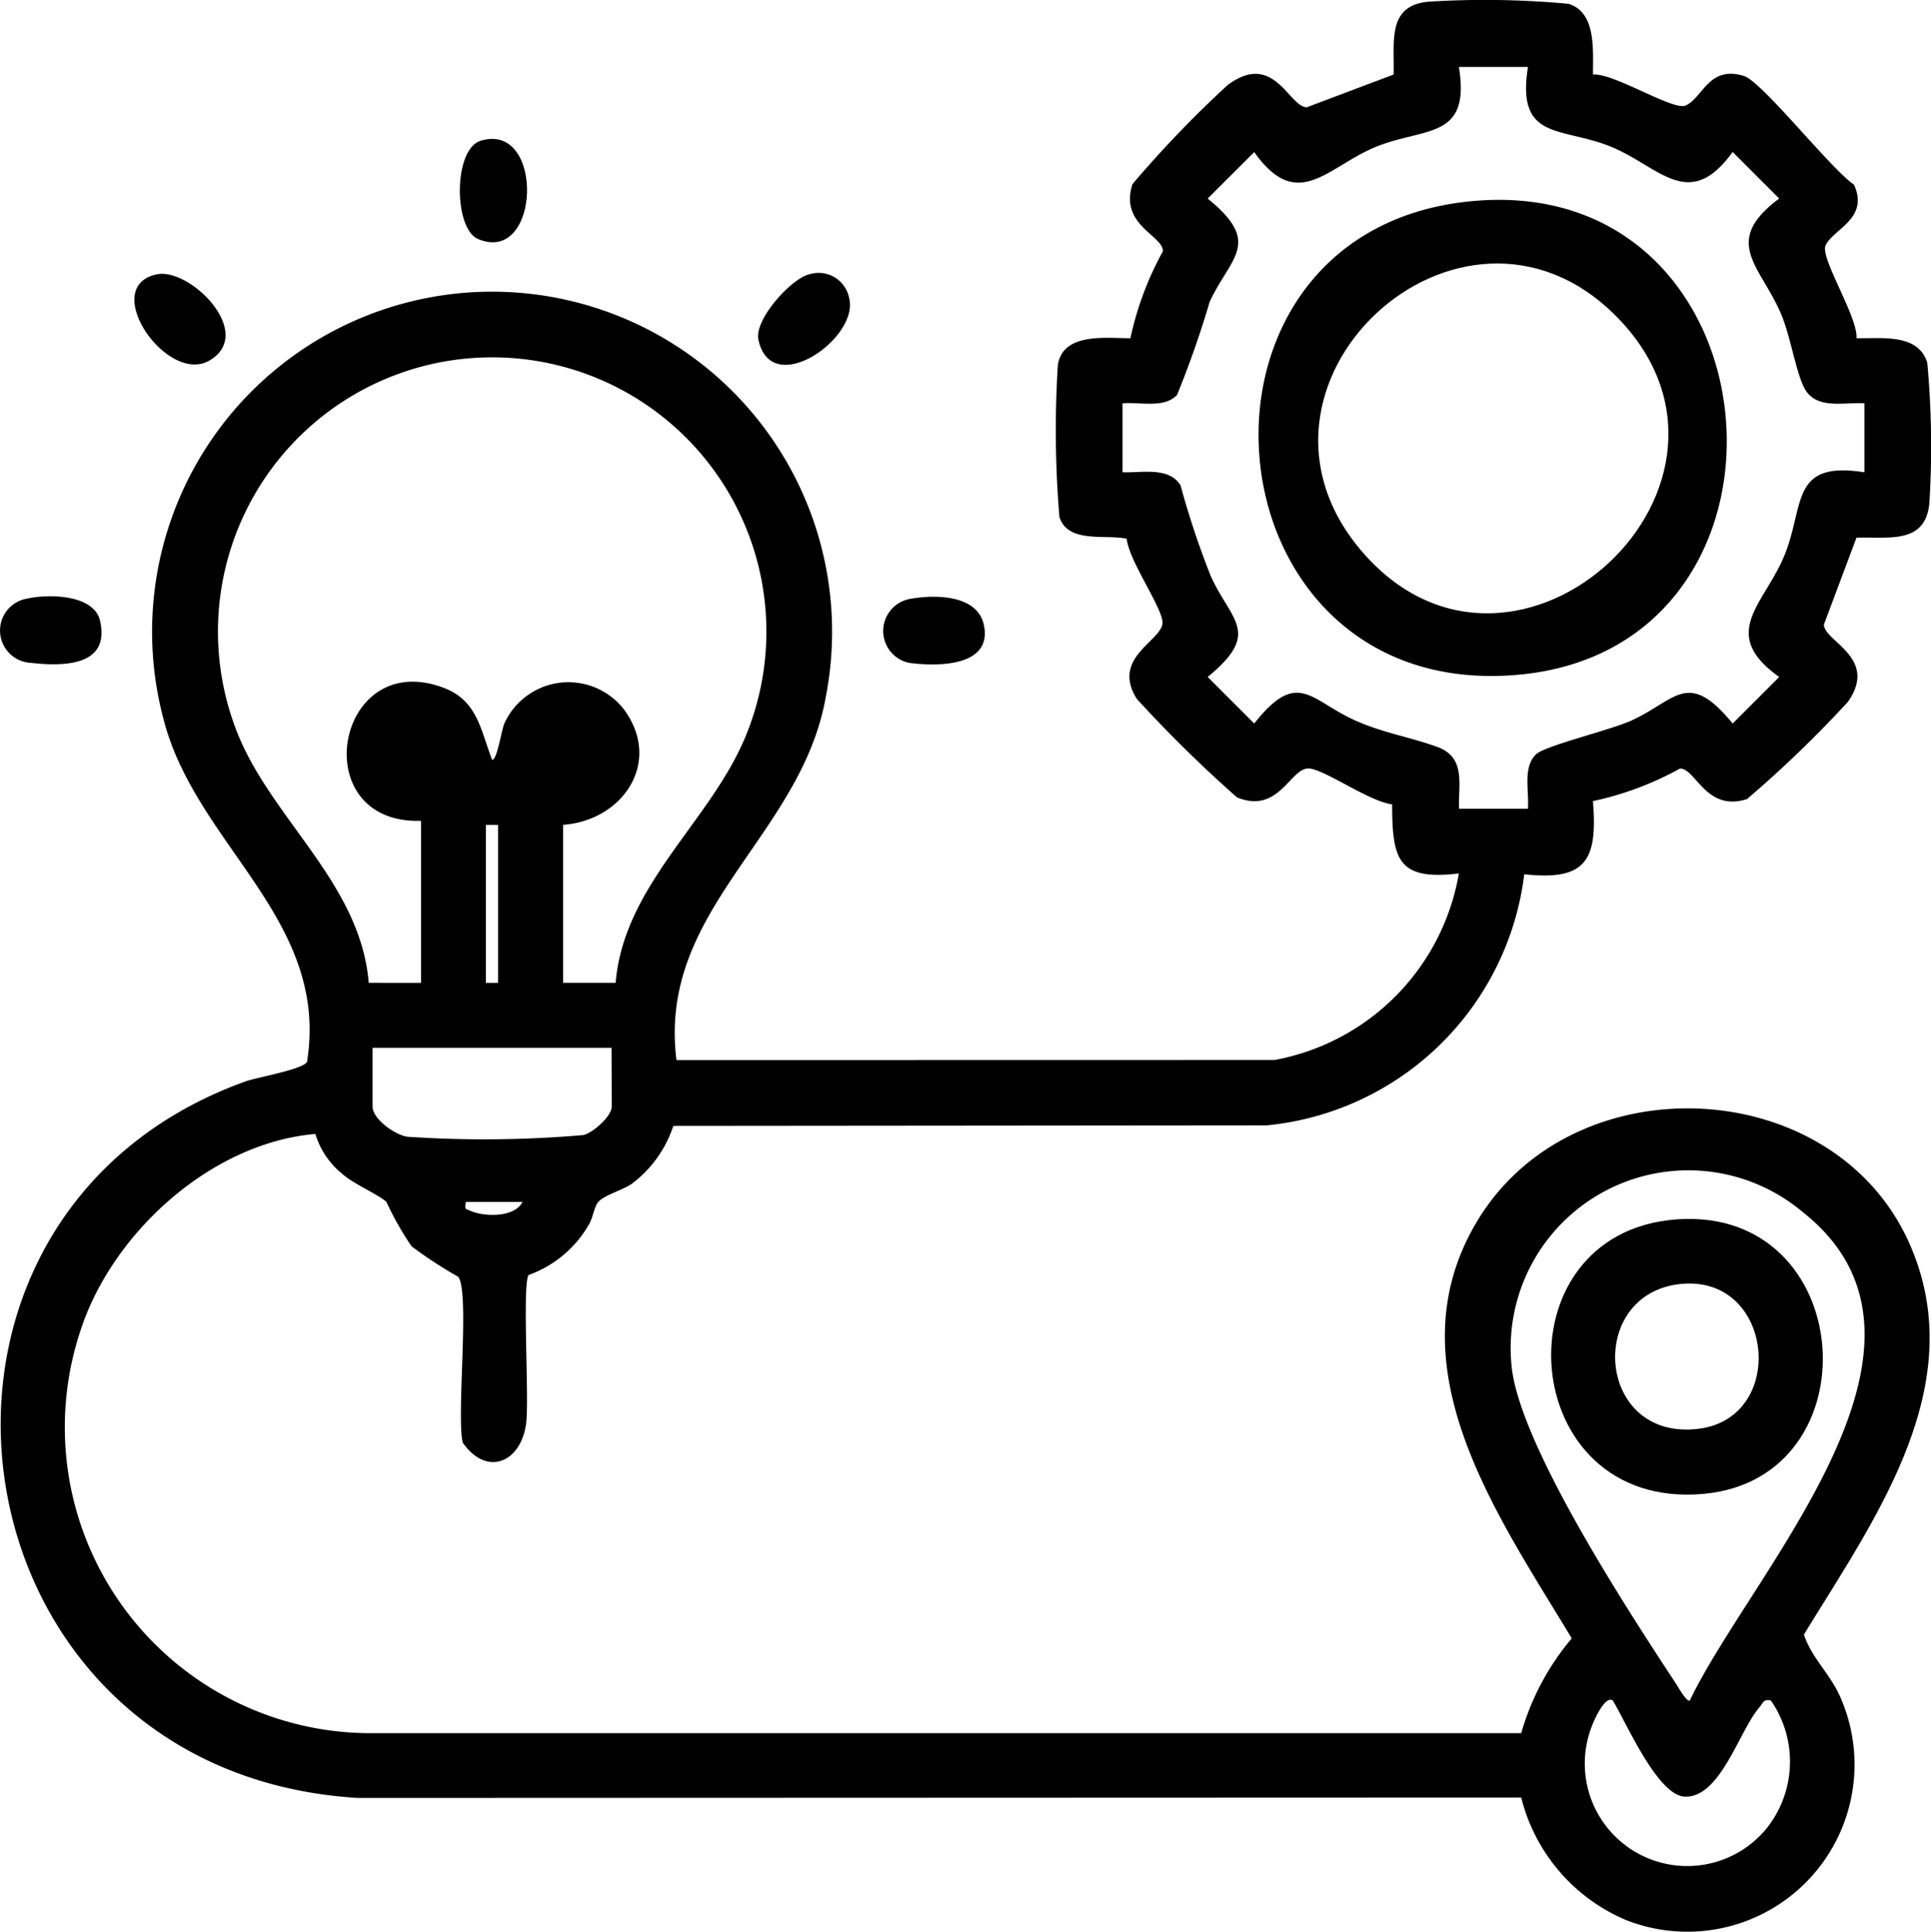
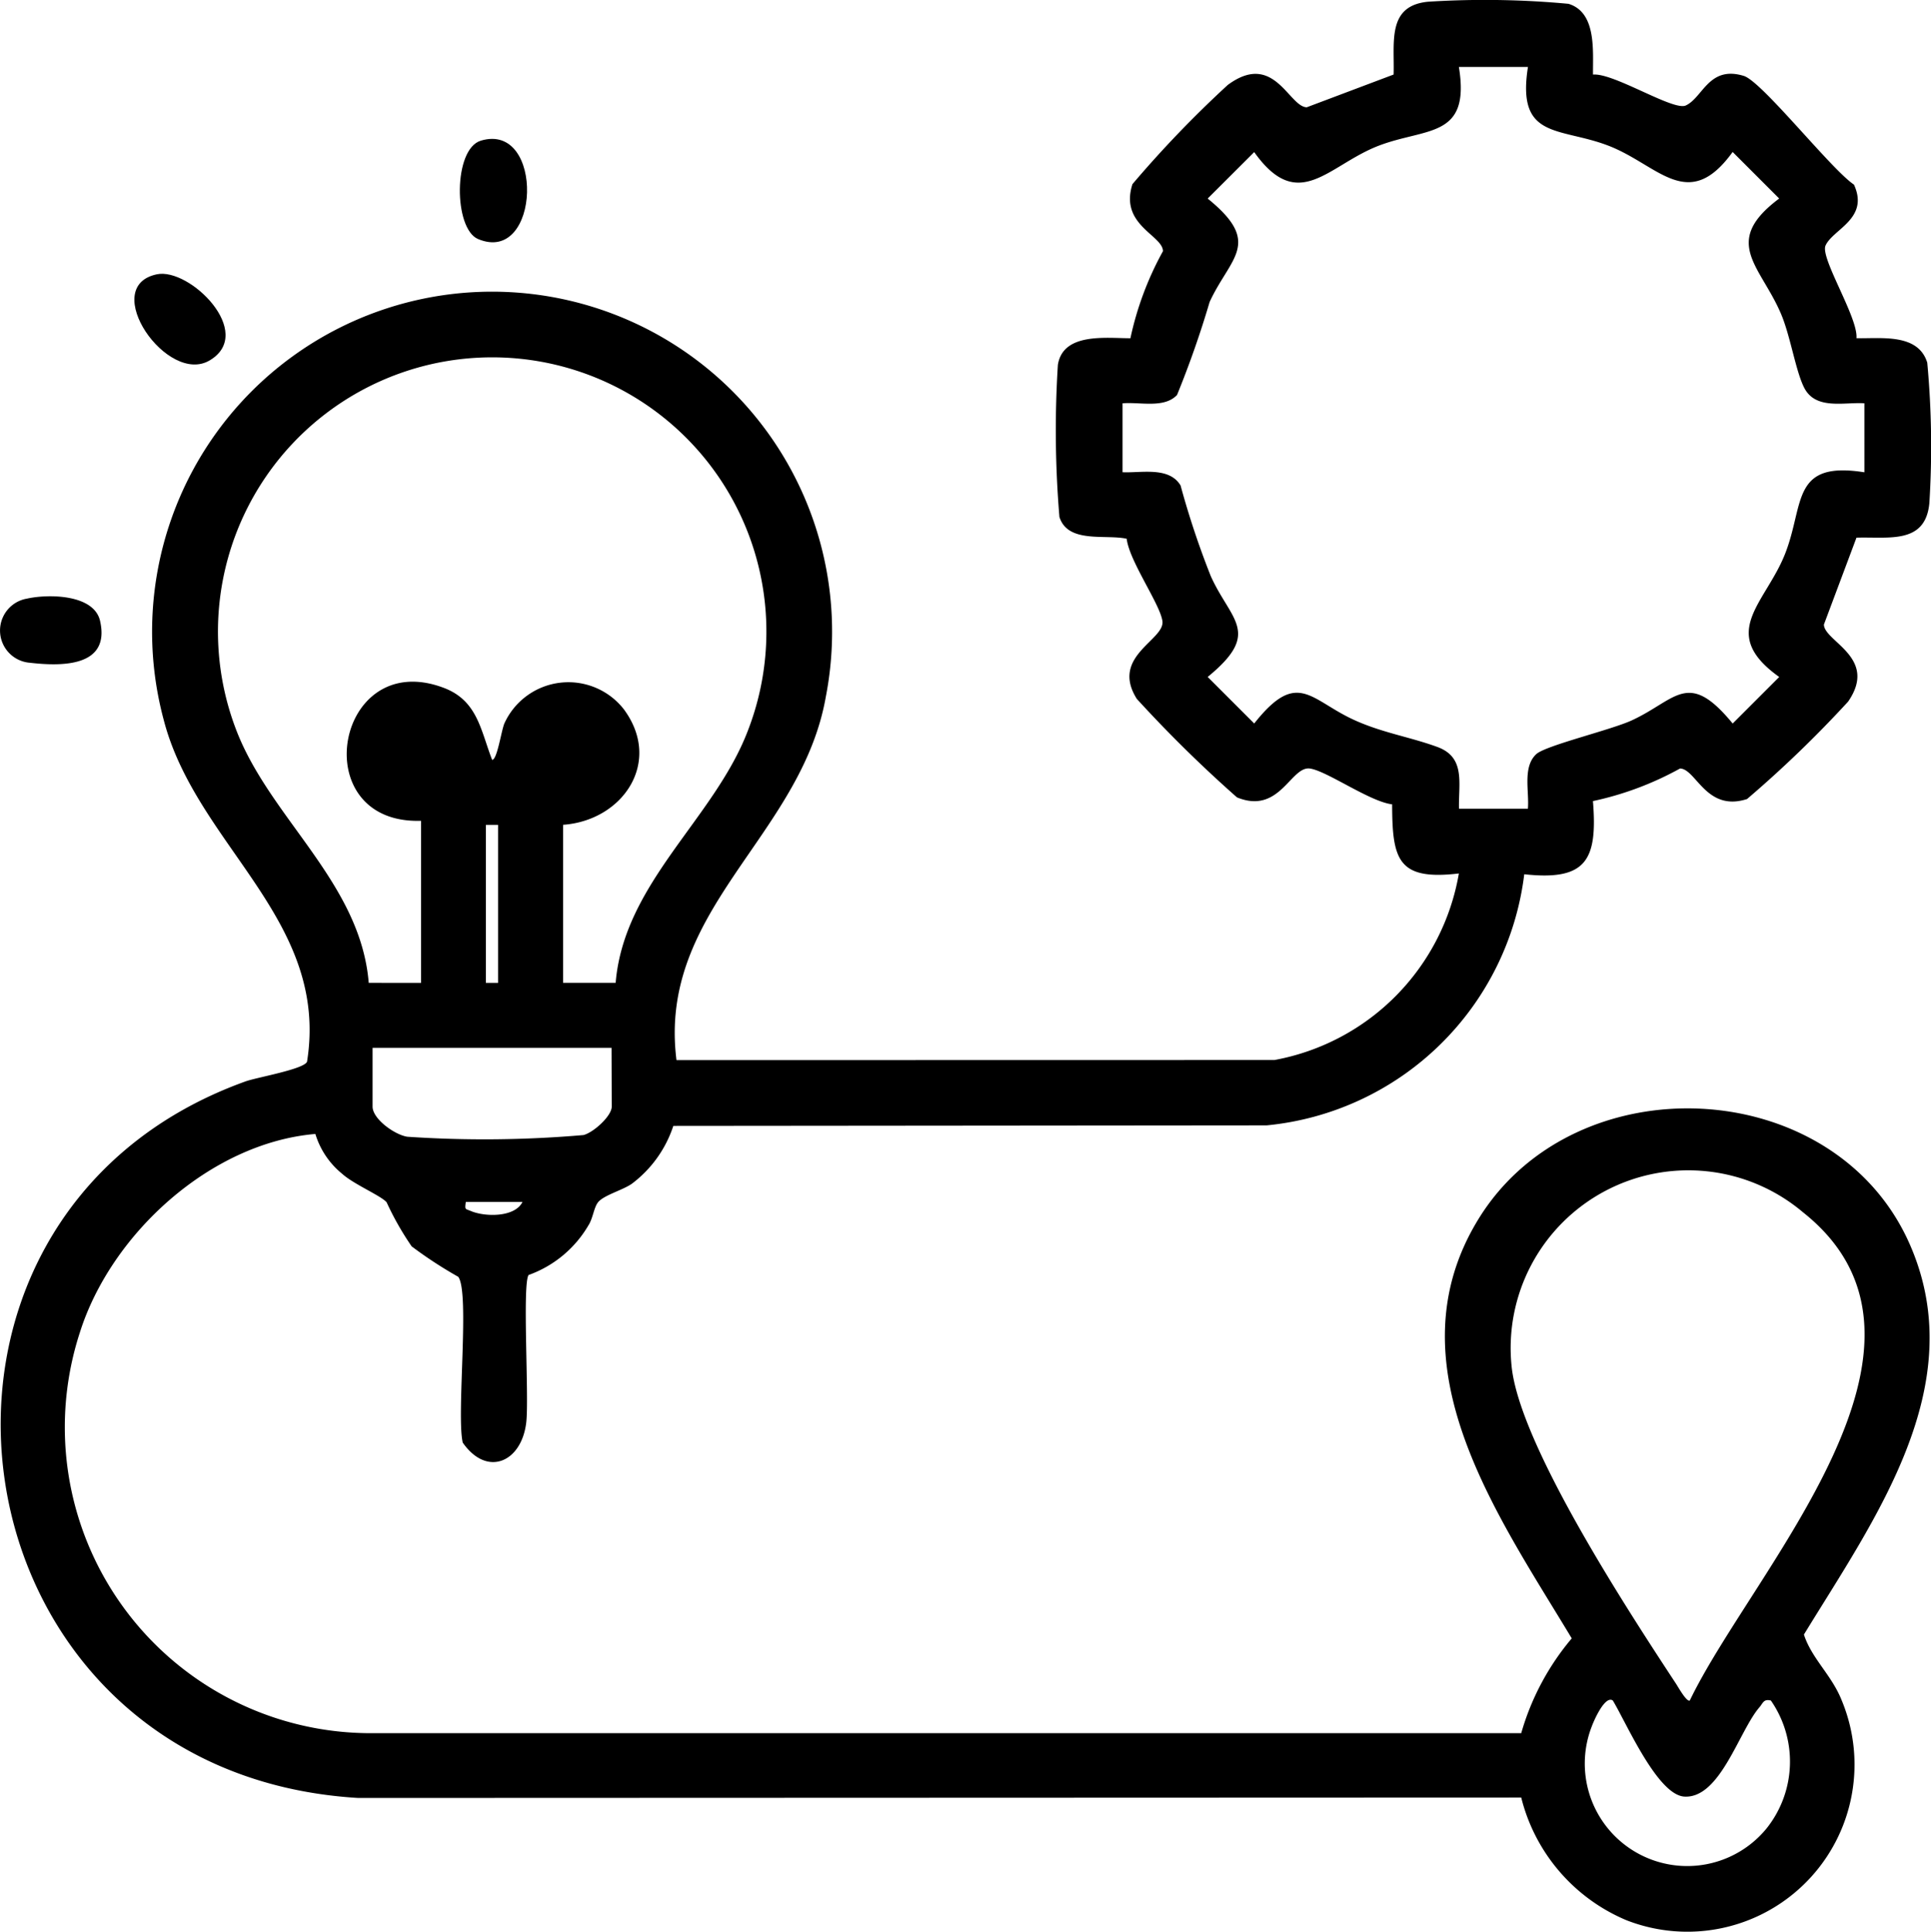
<svg xmlns="http://www.w3.org/2000/svg" width="65.216" height="65.236" viewBox="0 0 65.216 65.236">
  <g id="Group_164577" data-name="Group 164577" transform="translate(-8694.947 -10912.019)">
    <path id="Path_104866" data-name="Path 104866" d="M96.122,36.136a7.737,7.737,0,0,0,6.228-6.3c-2.067.246-2.249-.468-2.254-2.334-.757-.091-2.2-1.127-2.776-1.209-.65-.091-1.017,1.567-2.464.974a44.066,44.066,0,0,1-3.383-3.326c-.906-1.442.956-1.985.865-2.628-.082-.579-1.116-2.019-1.207-2.779-.712-.16-1.989.171-2.272-.739a35.17,35.17,0,0,1-.052-5.133c.173-1.1,1.627-.9,2.45-.9a10.7,10.7,0,0,1,1.1-2.941c-.011-.543-1.476-.883-1.031-2.263A37.63,37.63,0,0,1,94.543,3.21c1.565-1.161,2.062.739,2.669.753l2.934-1.106c.036-1.081-.237-2.327,1.168-2.459a30.367,30.367,0,0,1,4.738.071c.956.29.819,1.6.828,2.389.7-.062,2.71,1.234,3.13,1.045.579-.26.778-1.362,1.962-1,.616.187,2.954,3.16,3.721,3.671.527,1.152-.709,1.5-.96,2.058-.187.42,1.106,2.434,1.045,3.128.808.021,2.081-.18,2.391.828a30.678,30.678,0,0,1,.071,4.741c-.132,1.405-1.378,1.132-2.462,1.168l-1.1,2.934c.011.575,1.846,1.111.819,2.6a39.031,39.031,0,0,1-3.415,3.292c-1.382.445-1.72-1.02-2.263-1.031a10.665,10.665,0,0,1-2.941,1.1c.16,1.989-.219,2.7-2.32,2.471a9.706,9.706,0,0,1-8.7,8.48l-20.039.018a4.005,4.005,0,0,1-1.4,1.953c-.31.219-.956.386-1.147.632-.137.178-.169.541-.322.776a3.84,3.84,0,0,1-2.019,1.674c-.217.319.021,4.159-.08,4.987-.162,1.339-1.325,1.848-2.144.673-.219-.938.246-5.085-.153-5.6a14.329,14.329,0,0,1-1.572-1.027,9.919,9.919,0,0,1-.844-1.485c-.167-.214-1.113-.611-1.5-.963a2.764,2.764,0,0,1-.908-1.348c-3.534.3-6.906,3.372-7.957,6.714A10.331,10.331,0,0,0,65.45,58.867h39.006a8.646,8.646,0,0,1,1.706-3.2c-2.493-4.152-6.16-9.251-3.155-14.153,3.26-5.315,12.02-4.912,14.562.824,2.117,4.779-1.177,9.294-3.566,13.2.265.817.94,1.367,1.28,2.231a5.645,5.645,0,0,1-7.277,7.414,6.088,6.088,0,0,1-3.55-4.141l-39.278.014c-13.971-.833-16.583-19.61-3.8-24.2.386-.137,1.985-.411,2.071-.666.762-4.8-3.748-7.3-4.843-11.548a11.483,11.483,0,1,1,22.364-.776c-.828,4.725-5.692,7.179-5.044,12.274ZM104.677,2.6H102.35c.4,2.436-1.109,2.037-2.735,2.671-1.69.662-2.687,2.3-4.177.205L93.866,7.045c1.868,1.513.762,1.98.066,3.493a33.209,33.209,0,0,1-1.1,3.139c-.436.465-1.259.23-1.841.283v2.327c.63.03,1.57-.2,1.96.447A28.816,28.816,0,0,0,93.973,19.8c.682,1.508,1.727,1.9-.107,3.4l1.572,1.572c1.469-1.859,1.889-.789,3.395-.11.944.427,1.891.57,2.8.906.951.354.7,1.23.721,2.081h2.327c.05-.582-.185-1.405.281-1.841.315-.294,2.535-.819,3.235-1.145,1.5-.694,1.887-1.732,3.4.11l1.572-1.572c-2.094-1.492-.452-2.487.205-4.177.648-1.663.194-3.128,2.671-2.735V13.959c-.664-.046-1.631.233-2.024-.509-.292-.554-.47-1.75-.787-2.5-.687-1.629-2.039-2.432-.066-3.906l-1.572-1.572c-1.5,2.074-2.5.449-4.177-.205-1.663-.648-3.128-.194-2.735-2.671M67.3,33.533V28.058c-3.94.125-2.9-5.847.739-4.5C69.209,23.984,69.31,25,69.7,26c.169,0,.308-.976.413-1.23a2.376,2.376,0,0,1,4.036-.477c1.314,1.779-.034,3.757-2.053,3.9v5.338l1.775,0c.281-3.367,3.308-5.523,4.453-8.484a9.261,9.261,0,1,0-17.245,0c1.157,2.952,4.179,5.119,4.453,8.484Zm2.6-5.338h-.411v5.338h.411Zm3.833,7.531H65.662V37.71c0,.417.746.951,1.173,1.017a38.807,38.807,0,0,0,5.95-.057c.34-.087.954-.643.954-.96ZM110.15,57.763c2.117-4.405,9.442-12.025,3.824-16.483a6,6,0,0,0-9.844,5.19c.262,2.665,3.974,8.325,5.557,10.734.073.112.363.63.463.559M70.726,40.927H68.81c-.034.274-.027.226.171.308.468.2,1.483.224,1.745-.308m36.823,16.838c-.265-.183-.639.68-.707.865a3.46,3.46,0,0,0,5.909,3.443,3.618,3.618,0,0,0,.137-4.307c-.251-.062-.265.087-.386.226-.689.794-1.323,3.082-2.532,3.018-.913-.048-1.964-2.491-2.42-3.244" transform="translate(8641.868 10911.679)" />
    <path id="Path_104867" data-name="Path 104867" d="M55.834,4.411c1.109-.24,3.342,1.969,1.8,2.9-1.43.874-3.764-2.482-1.8-2.9" transform="translate(8644.405 10916.872)" />
-     <path id="Path_104868" data-name="Path 104868" d="M66.044,4.421a1.05,1.05,0,0,1,1.346.794c.36,1.357-2.642,3.454-3.064,1.405-.141-.687,1.129-2.069,1.718-2.2" transform="translate(8656.234 10916.862)" />
    <path id="Path_104869" data-name="Path 104869" d="M54,9.247c.719-.162,2.268-.153,2.473.753.351,1.549-1.278,1.538-2.368,1.412A1.092,1.092,0,0,1,54,9.247" transform="translate(8641.854 10922.988)" />
-     <path id="Path_104870" data-name="Path 104870" d="M67.107,9.243c.817-.146,2.263-.146,2.475.89.292,1.408-1.574,1.4-2.516,1.275a1.1,1.1,0,0,1,.041-2.165" transform="translate(8658.595 10922.997)" />
    <path id="Path_104871" data-name="Path 104871" d="M60.609,2.456c2.165-.65,2.028,4.214-.094,3.322-.828-.349-.842-3.041.094-3.322" transform="translate(8650.577 10914.313)" />
-     <path id="Path_104872" data-name="Path 104872" d="M78.734,3.362c10.7-1.207,12.082,15.068,1.738,15.976-10.615.933-12.018-14.815-1.738-15.976m5.046,3.844c-5.245-5.245-13.471,2.379-8.509,8.03,5.183,5.9,14.121-2.418,8.509-8.03" transform="translate(8665.728 10915.469)" />
-     <path id="Path_104873" data-name="Path 104873" d="M80.3,18.4c6.1-.431,6.693,8.731.915,9.269-6.385.593-7.024-8.836-.915-9.269m.135,2.181c-3.226.324-2.868,5.352.632,4.887,2.973-.4,2.509-5.2-.632-4.887" transform="translate(8671.28 10934.796)" />
  </g>
</svg>